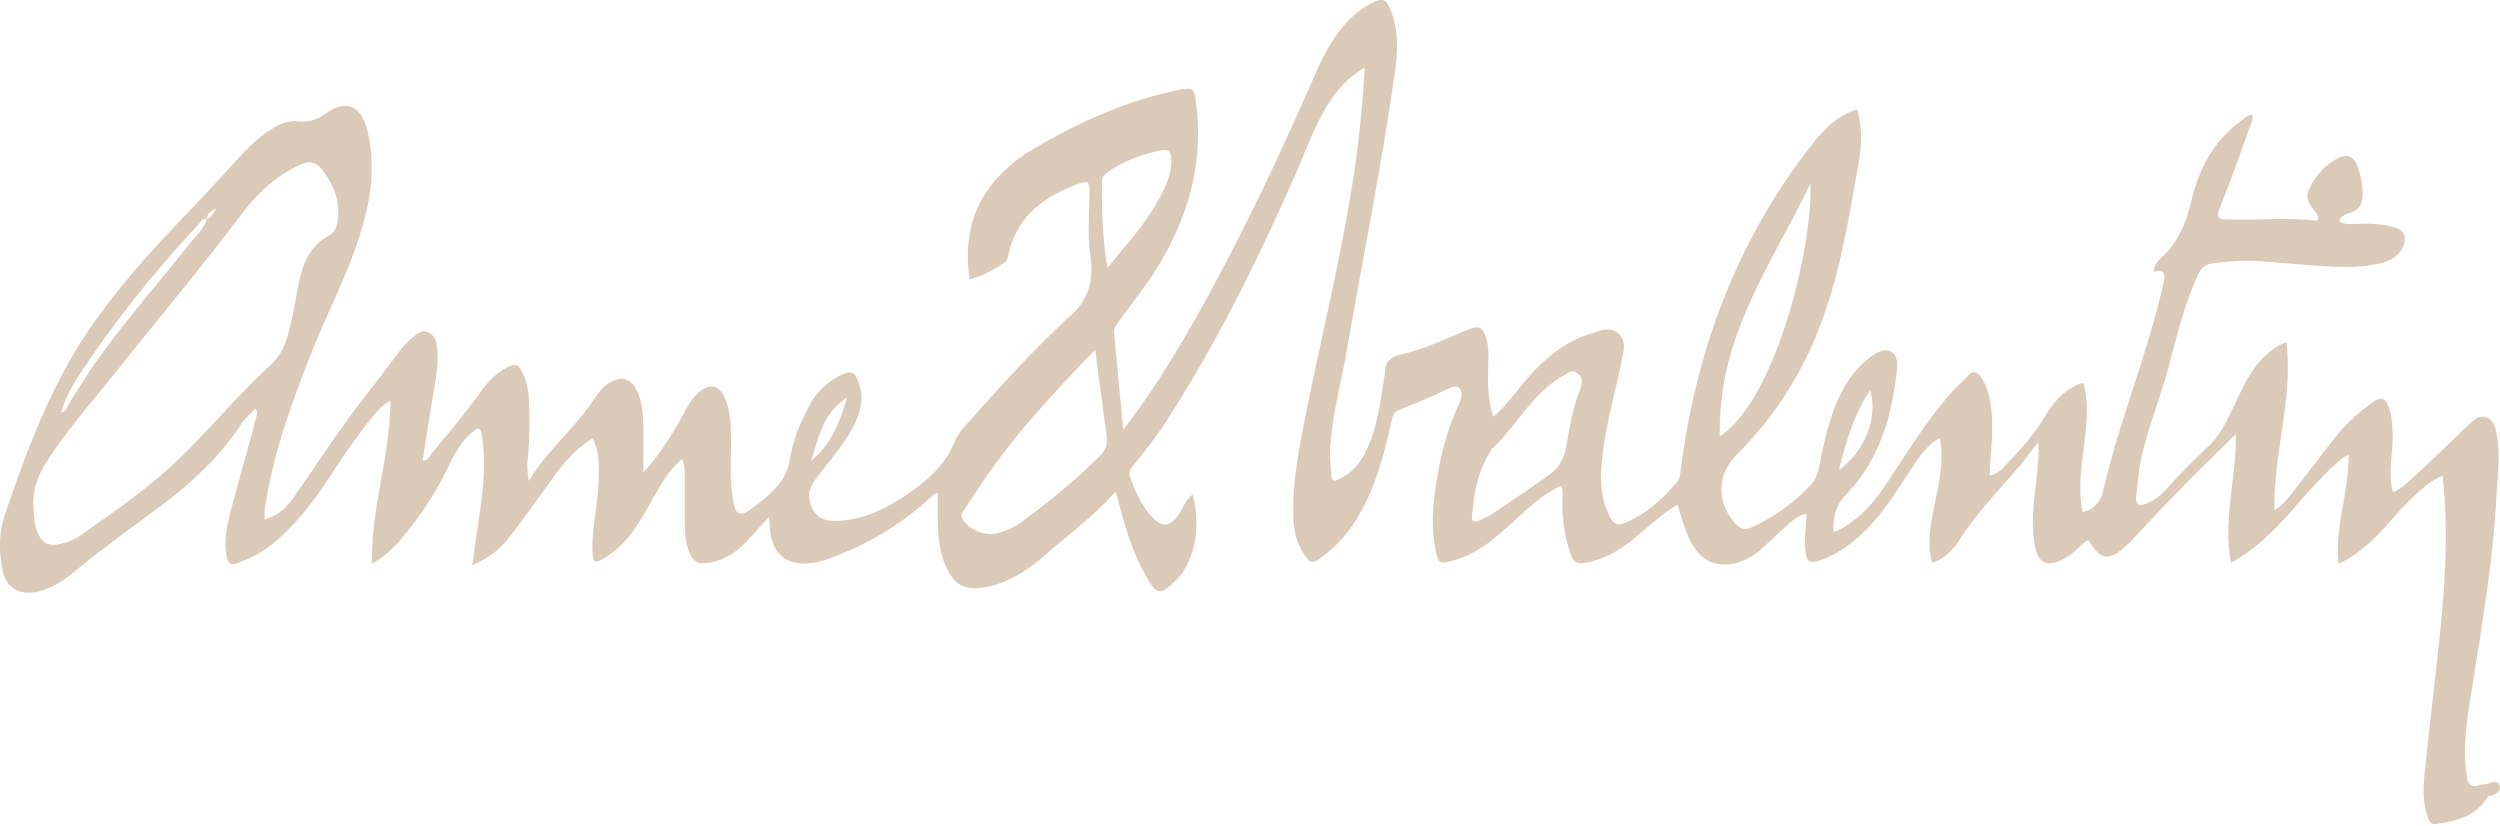
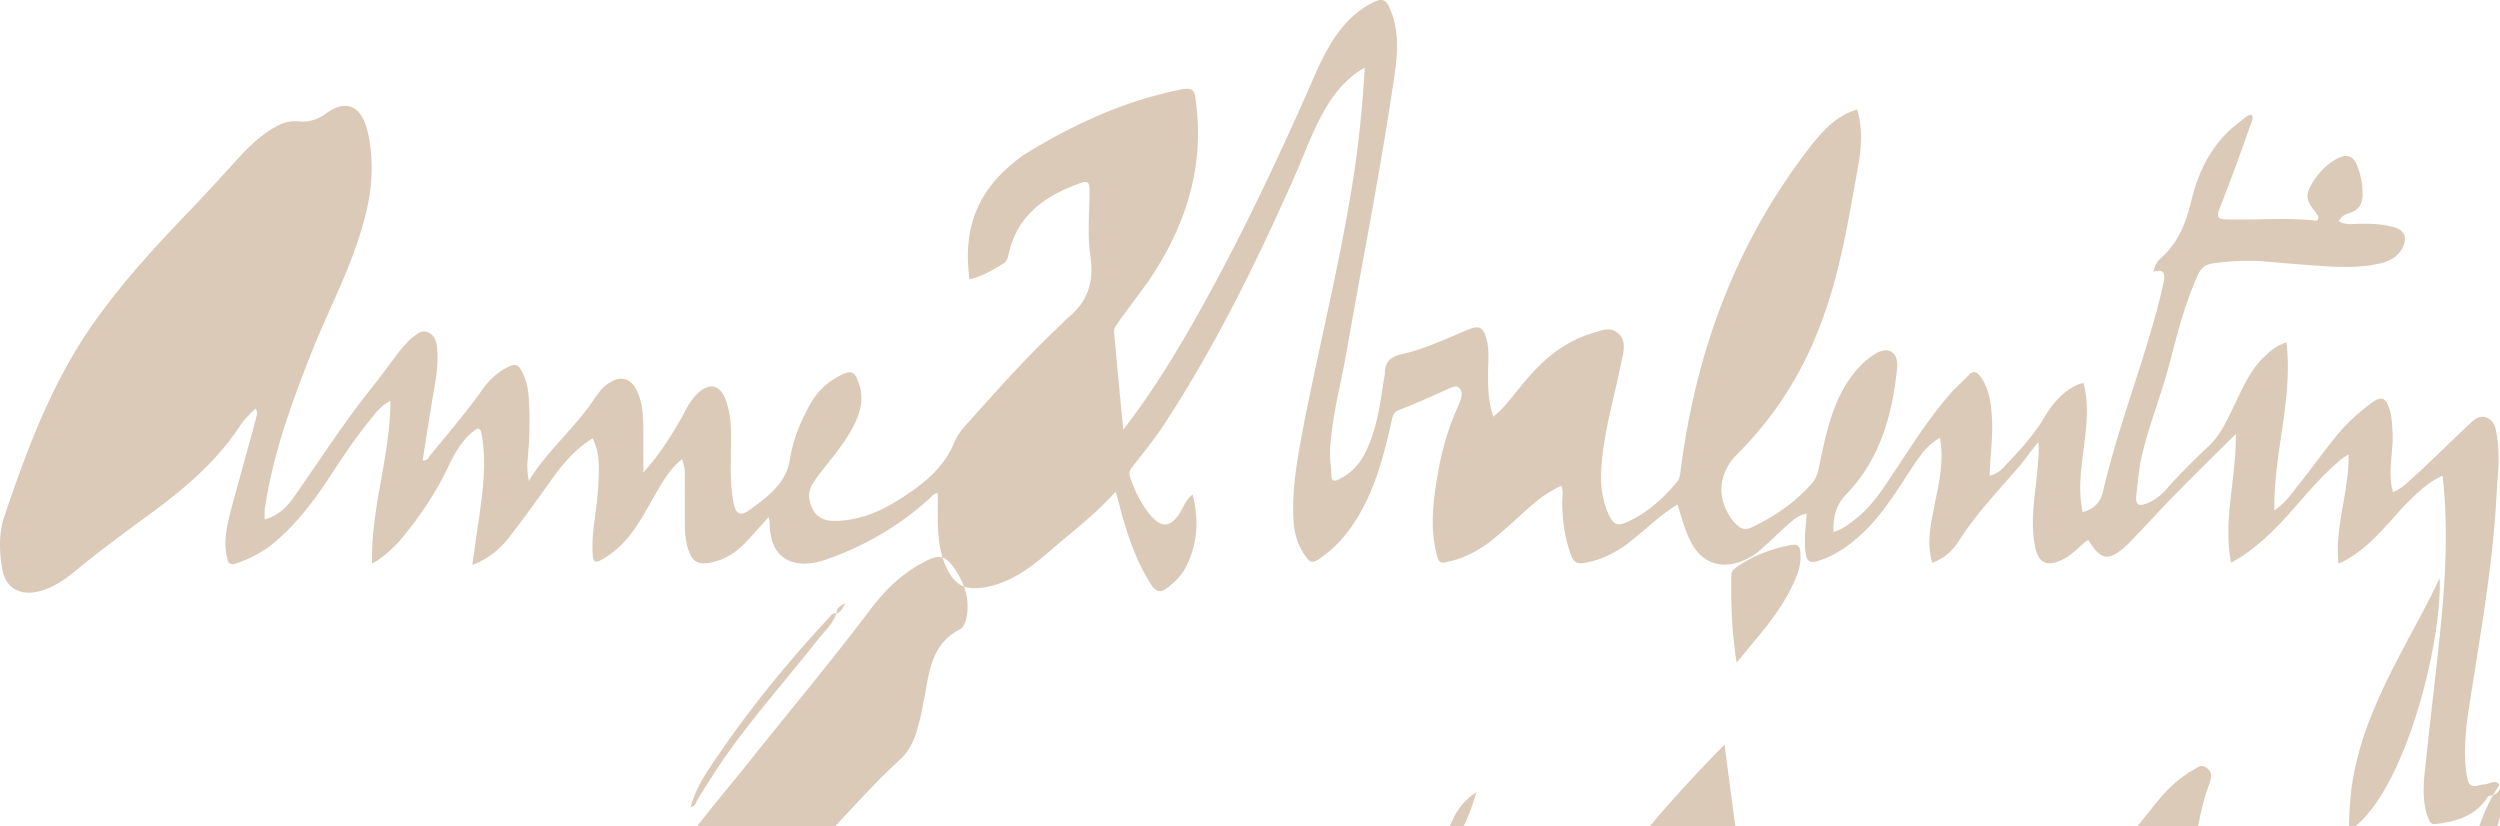
<svg xmlns="http://www.w3.org/2000/svg" width="1020" height="337" fill="none" viewBox="0 0 1020 337">
-   <path fill="#DBCAB8" d="M1019.76 320.264c-1.37-2.546-4.32-.196-6.49-.196-.78 0-1.18.196-1.96.392-2.95.784-4.13-.196-4.72-3.134-1.57-8.815-.79-17.63.39-26.25 4.52-29.579 10.03-59.159 11.6-88.935.4-8.031 1.57-16.063.2-23.899-.39-3.134-.98-6.464-4.13-7.836-3.34-1.371-5.5 1.176-7.67 3.135-7.074 6.66-13.955 13.516-21.229 20.177-2.949 2.546-5.701 5.681-9.437 7.052-.196-.784-.196-1.175-.393-1.567-1.572-8.032.787-16.063.197-23.899-.197-3.33-.393-6.465-1.573-9.403-1.179-3.33-2.949-4.31-6.291-1.959-5.701 4.114-11.009 8.815-15.334 14.3-5.505 6.856-10.42 13.713-15.924 20.569-2.556 3.33-4.915 6.66-9.043 9.403-.394-23.507 7.667-45.251 4.914-68.563-4.128 1.372-6.88 3.722-9.829 6.661-5.308 5.485-8.257 12.341-11.403 19.001-2.948 5.877-5.504 11.95-10.222 16.455-6.291 5.877-12.386 11.95-17.89 18.218-2.163 2.351-4.719 4.31-7.864 5.485-2.556.98-4.325.98-4.129-2.938.787-5.485.983-11.166 2.36-16.651 2.948-12.733 8.06-25.074 11.402-38.003 3.145-12.146 6.291-24.487 11.599-36.044 1.18-2.351 2.556-3.722 5.505-4.31 6.684-.979 13.368-1.371 20.052-.979 9.043.783 18.283 1.567 27.326 2.154 7.668.392 15.335.392 22.609-1.567 3.145-.979 5.897-2.546 7.667-5.681 2.359-4.31 1.179-7.64-3.539-8.815-4.325-1.175-8.65-1.371-12.778-1.371-3.146 0-6.488.783-9.437-.98.983-2.35 2.949-2.938 4.718-3.526 3.539-1.175 4.915-3.722 4.915-7.444 0-4.31-.786-8.227-2.359-12.145-1.376-3.33-3.735-4.31-7.077-2.938-4.522 2.154-7.864 5.485-10.42 9.402-3.735 5.877-3.538 7.836.983 13.321.393.784.983 1.176.787 2.155-.197.98-.983.98-1.966.784-11.599-1.176-23.591 0-35.19-.392-3.539 0-4.522-.784-3.146-4.31 4.325-10.97 8.257-21.744 12.189-32.91.393-1.567 1.966-3.526.983-5.485-1.966.196-2.949 1.371-4.129 2.35-11.205 8.032-17.3 19.394-20.445 32.52-2.163 9.01-5.308 17.238-12.582 23.702-1.377 1.175-2.556 3.134-2.949 5.485 4.718-1.371 4.718 1.175 4.128 4.506-6.487 28.992-18.086 56.417-24.771 85.409-.983 4.114-3.538 6.856-8.256 8.227-3.736-17.826 4.914-35.064.393-52.695-1.966.196-3.539 1.176-5.308 2.155-4.915 3.134-8.257 7.64-11.009 12.341-4.326 7.052-9.83 13.125-15.531 19.002-1.573 1.959-3.539 3.526-6.488 4.31.197-7.836 1.376-15.476.983-23.116-.393-6.268-.983-12.341-4.915-17.63-1.376-1.567-2.556-2.351-4.521-.392-2.163 2.351-4.719 4.506-6.881 6.856-9.24 10.383-16.711 22.332-24.378 33.89-4.128 6.268-8.06 12.145-13.565 16.846-3.145 2.547-6.291 5.29-10.419 6.465-.197-5.877.786-10.774 5.308-15.476 13.762-14.3 18.676-32.322 20.642-51.323.197-2.351 0-5.29-2.359-6.661-2.556-1.567-5.308 0-7.47 1.371-4.719 3.135-8.257 7.444-11.206 12.146-4.915 8.227-7.471 17.63-9.437 26.837-1.179 4.506-1.376 9.991-4.128 13.125-6.881 7.836-15.334 13.712-24.967 18.218-3.146 1.371-4.915 0-6.881-2.155-7.471-9.011-6.881-19.785 1.376-28.013 16.121-16.063 27.72-35.064 35.19-56.417 7.077-19.785 10.223-40.354 13.958-60.726 1.376-7.64 1.966-15.476-.393-23.312-7.471 2.351-12.385 6.66-18.873 14.888-30.668 39.375-47.182 84.43-53.277 133.599-.196 1.175-.393 2.351-1.179 3.33-5.898 7.052-12.582 13.125-21.232 16.847-3.342 1.371-4.718.392-6.291-2.351-3.539-7.052-4.129-14.496-3.342-22.136 1.179-13.908 5.308-27.62 8.06-41.333.786-3.722 2.163-8.227-1.18-11.362-3.538-3.33-7.863-.979-11.992.196-12.385 4.114-21.035 12.537-28.899 22.528-3.145 3.722-5.898 7.64-10.223 11.166-1.966-5.877-2.162-11.362-2.162-16.847 0-5.485.786-10.774-.983-16.063-1.18-3.33-2.556-4.31-6.291-2.939-9.24 3.722-18.283 8.228-28.113 10.383-4.325.979-6.488 3.134-6.684 7.052 0 .783 0 1.175-.197 1.959-1.573 9.403-2.555 19.197-6.487 28.208-2.359 5.877-5.898 10.774-11.993 13.713-2.162 1.175-3.145.783-3.145-1.567-.197-4.31-.983-8.62-.393-12.733.983-12.538 4.325-24.879 6.487-37.22 6.685-38.199 14.352-76.398 19.856-114.793 1.18-8.815 1.573-17.826-2.359-26.25-1.179-2.938-2.949-3.526-5.701-2.35-4.325 1.958-7.864 4.701-11.206 8.031-6.291 6.66-10.223 14.692-13.761 22.724-15.531 35.456-31.848 69.933-51.115 103.431-7.863 13.517-16.12 26.837-26.736 40.55-1.376-13.909-2.556-26.837-3.735-39.571-.197-1.958.983-2.938 1.572-4.113 4.129-5.681 8.257-11.166 12.386-16.847 15.334-22.528 23.198-47.014 19.266-74.243-.393-4.114-1.573-4.702-5.505-4.114-22.805 4.505-43.447 13.908-63.106 25.858-3.539 2.155-6.684 4.897-9.83 7.835-12.582 12.146-16.12 26.838-13.761 43.88 5.308-1.371 9.436-3.722 13.761-6.464 1.18-.784 1.573-1.371 1.966-2.938 3.342-16.651 14.941-24.683 29.686-29.972 2.949-.98 3.538 0 3.538 2.938 0 9.011-.983 18.61.393 27.229 1.573 10.775-1.572 18.806-9.436 25.075-.983.783-1.573 1.567-2.556 2.546-13.171 12.342-25.164 25.662-37.156 39.179-2.359 2.546-4.915 5.289-6.291 8.619-4.325 10.774-12.778 17.239-21.822 23.116-8.256 5.289-17.103 9.206-27.326 9.206-6.291 0-9.436-3.526-10.223-9.794-.196-3.134 1.376-5.289 2.949-7.64 5.308-7.052 11.206-13.517 15.334-21.548 2.949-5.877 4.325-11.95 1.573-18.218-1.179-3.33-2.556-4.31-6.291-2.547-6.291 2.939-10.813 7.444-13.761 13.321-3.736 6.856-6.488 13.908-7.668 21.548-1.572 9.403-8.65 14.692-15.53 19.785-4.915 3.722-6.685 2.547-7.668-3.526-1.376-8.227-.786-16.651-.786-24.878 0-5.289-.197-10.187-1.966-15.28-2.359-7.052-7.077-8.031-12.385-2.546-2.359 2.546-4.129 5.876-5.701 9.011-4.522 7.835-9.24 15.475-15.728 22.527v-19.001c-.196-4.898-.393-10.187-2.949-14.888-2.162-4.506-6.291-5.485-10.419-2.939-2.949 1.568-4.915 4.31-6.684 6.857-7.864 11.949-19.267 21.156-26.737 33.497-.393-3.134-.786-5.876-.393-8.815.786-8.619.983-17.042.393-25.466-.197-3.722-1.18-7.444-2.949-10.774-1.179-2.351-2.556-2.938-5.308-1.567-4.915 2.351-8.65 6.268-11.402 10.382-6.488 9.011-13.565 17.239-20.446 25.662-.786.98-.983 2.351-3.146 2.155 1.18-7.64 2.36-14.888 3.539-22.332 1.18-7.836 3.146-15.475 2.359-23.507-.196-2.351-.786-4.897-3.342-6.269-2.949-1.371-4.718.392-6.684 1.959-1.573 1.176-2.949 2.939-4.325 4.31-4.522 5.877-9.043 12.145-13.761 18.022-10.813 13.713-20.25 28.405-30.276 42.705-2.949 4.309-6.487 7.64-11.992 9.207v-3.135c0-1.175.197-2.154.393-3.134 3.342-21.352 10.813-41.725 18.677-61.706 6.684-16.847 15.334-32.91 20.445-50.344 4.129-13.321 5.701-26.838 2.359-40.55-1.966-7.836-7.077-13.713-16.71-6.856-3.146 2.35-6.881 3.721-11.009 3.33-3.342-.392-6.488.392-9.24 1.959-4.915 2.546-9.24 6.464-13.172 10.382-6.88 7.444-13.565 14.888-20.446 22.136-13.958 14.496-27.72 29.188-39.515 45.643-17.89 24.486-28.31 52.499-37.942 80.903-2.36 7.053-2.163 14.692-.787 22.136 1.377 6.857 6.685 10.187 13.762 8.816 5.898-1.176 11.01-4.506 15.53-8.228 9.24-7.64 19.07-14.888 28.9-22.136 14.941-10.774 28.9-22.332 39.122-38.003 1.573-2.351 3.735-4.31 5.898-6.464 1.179 1.567.393 2.938.196 4.113-3.342 12.537-6.88 24.879-10.223 37.416-1.572 6.268-3.145 12.537-1.572 19.197.393 2.547 1.376 3.33 4.128 2.351 5.505-1.959 10.42-4.506 14.941-8.228 8.257-6.856 14.941-15.279 21.036-24.29 5.701-8.619 11.206-17.239 17.89-25.466 2.555-3.135 4.718-6.269 8.65-8.228 0 22.528-8.061 43.88-7.471 66.408 4.522-2.547 7.864-5.681 11.009-9.011 8.257-9.795 15.335-20.177 20.643-31.735 2.359-4.701 4.915-9.207 9.043-12.733 1.966-1.567 3.539-3.134 4.128 1.371 1.966 11.95.197 23.508-1.376 35.065-.983 5.681-1.572 11.362-2.555 17.631 6.487-2.547 11.009-6.269 14.744-10.97 6.291-8.032 11.992-16.064 17.89-24.291 4.522-6.269 9.437-12.145 16.514-16.455 1.376 3.134 2.162 5.877 2.359 9.011.393 7.64-.393 15.28-1.376 22.528-.787 5.485-1.376 10.774-.983 16.063.196 2.938 1.179 3.33 3.539 1.959 3.538-1.959 6.684-4.506 9.436-7.444 5.701-6.269 9.24-13.713 13.565-20.961 2.556-4.505 5.505-9.207 10.026-12.733.393 2.155.983 3.526.983 5.289v19.981c0 4.702.197 9.207 2.163 13.517 1.179 2.938 3.342 4.114 6.684 3.722 6.684-.784 11.992-4.114 16.514-9.011 2.949-3.134 5.701-6.269 8.846-9.795.197 1.176.393 1.567.393 2.155 0 15.672 10.42 19.393 22.805 15.28 15.728-5.485 29.686-13.517 42.071-24.683 1.18-.979 1.966-2.35 3.735-2.546v6.464c0 8.228 0 16.455 3.539 23.899 3.539 7.64 7.864 9.403 16.121 8.032 10.223-1.959 18.086-7.836 25.557-14.301 9.24-8.031 19.069-15.279 27.326-24.682.394 1.371.787 2.351.983 3.33 3.146 12.146 6.684 23.899 13.565 34.673 2.163 3.33 4.129 3.134 6.684 1.176 2.556-1.959 4.719-4.114 6.488-6.661 5.701-9.794 6.488-20.177 3.735-31.343-2.555 1.959-3.538 4.506-4.718 6.661-4.129 7.052-8.06 7.444-13.172.979-3.342-4.31-5.701-9.011-7.47-14.3-.787-2.155-.394-3.33.983-4.897 4.128-5.289 8.257-10.383 11.992-15.868 21.232-32.322 38.139-66.603 53.67-101.668 4.915-10.97 8.65-22.528 15.531-32.518 3.538-4.898 7.47-9.207 13.368-12.537-.983 18.218-2.949 35.652-5.898 52.89-5.308 31.148-12.778 61.511-18.873 92.266-2.359 12.733-4.915 25.466-4.325 38.395.197 5.877 1.573 11.558 5.505 16.455 1.376 1.959 2.359 1.959 4.521.784 10.027-6.661 16.121-15.868 21.036-26.642 4.325-9.99 6.881-20.372 9.24-30.951.393-1.567.786-2.546 2.359-3.33 5.898-2.351 11.992-4.897 17.89-7.64 2.359-.979 5.701-3.134 7.077-1.567 2.163 2.155.393 5.681-.786 8.228-3.735 8.619-6.291 17.238-7.864 26.641-1.966 11.166-3.342 22.332-.393 33.498.786 2.938 1.573 3.33 4.522 2.546 6.291-1.371 11.599-4.113 16.71-7.835 4.718-3.722 9.24-7.836 13.761-11.95 4.719-4.31 9.83-8.619 15.728-11.166.983 2.155.393 4.31.393 6.269 0 7.64.983 14.888 3.735 22.332.983 2.546 2.359 3.134 4.719 2.938 8.846-1.371 15.924-5.681 22.411-11.362 5.308-4.309 10.223-9.011 16.121-12.537 1.966 5.681 3.145 11.362 6.291 16.651 4.325 7.052 11.009 9.403 18.873 6.856 3.538-1.175 6.684-3.134 9.436-5.681 3.539-3.134 6.881-6.464 10.223-9.403 2.163-1.958 4.522-4.113 7.864-4.701-.197 5.485-1.18 10.382-.393 15.671.393 3.722 1.572 4.702 5.308 3.527 8.06-2.547 14.744-7.836 20.445-13.713 7.667-8.032 13.172-17.63 19.266-26.641 2.556-3.722 5.505-7.444 9.83-9.795 1.573 9.011-.197 17.63-1.966 26.054-1.573 8.227-3.735 16.455-1.179 24.878 4.718-1.567 8.256-4.897 10.812-8.815 7.078-11.166 16.121-20.569 24.771-30.559 2.556-3.135 4.718-6.269 7.667-9.795.393 3.722 0 6.66-.197 9.403-.786 10.774-3.145 21.156-1.376 31.734 1.18 8.228 4.915 10.383 12.386 6.269 2.162-1.175 4.128-2.938 5.897-4.505 1.18-.98 2.163-2.351 3.736-2.939 4.914 8.228 8.257 8.815 15.334 2.351.786-.784 1.573-1.371 2.359-2.351 6.488-6.66 12.582-13.516 19.266-20.177 7.471-7.64 14.941-14.888 23.198-23.115.197 18.218-5.308 35.065-1.966 52.499 9.24-4.897 16.514-12.145 23.198-19.393 5.898-6.661 11.599-13.517 18.283-19.785 1.966-1.568 3.539-3.526 6.488-4.898.196 15.28-5.701 29.188-4.129 44.468 3.736-1.567 6.881-3.722 10.027-6.269 6.487-5.289 11.402-11.557 17.103-17.63 4.522-4.506 9.044-9.207 15.335-11.949 2.162 18.805 1.376 37.219-.197 55.633-1.966 21.156-4.718 42.313-6.881 63.665-.786 6.465-1.179 13.125.787 19.198.786 1.959 1.179 4.113 3.735 3.526 8.652-.98 16.512-3.526 21.232-11.362 3.34-.196 5.5-2.547 4.52-4.506zM763.011 159.241c3.342 10.97-2.163 25.074-12.779 32.518 3.146-11.754 6.095-22.724 12.779-32.518zm-60.354 1.567c2.949-22.724 13.368-42.705 23.984-62.686 4.129-7.64 8.257-15.28 11.993-23.311 1.179 24.682-13.762 87.956-36.96 103.235-.197-5.876.393-11.557.983-17.238zm-357.013 1.371c-3.145 10.186-6.291 19.002-14.744 25.858 3.342-9.991 4.718-19.394 14.744-25.858zm-313.96-8.227c14.745-22.528 31.652-43.489 49.936-63.078.786-.98 1.376-1.959 2.948-1.567-.196-2.155 1.18-2.938 3.736-4.31-1.377 2.351-2.163 3.722-3.736 4.31v.196h-.196c-1.376 4.114-4.522 6.856-7.078 9.99-13.958 17.827-29.292 34.673-41.874 53.675-2.556 4.114-5.308 8.227-7.864 12.537-.393.98-.786 2.351-2.555 2.547 1.572-5.485 3.932-9.991 6.684-14.3zm38.14 36.24c-11.206 10.382-23.984 19.001-36.37 27.816-2.162 1.568-4.718 2.939-7.47 3.526-6.291 1.959-9.24.196-11.206-5.876-.983-3.135-.983-6.465-1.18-9.403-.393-8.032 3.146-14.692 7.47-20.961 8.258-12.145 18.087-23.311 27.13-34.673 16.711-20.96 33.815-41.333 49.935-62.685 6.488-8.62 13.958-15.868 23.985-20.569 4.325-2.155 7.077-1.175 9.829 2.547 4.522 6.268 7.078 12.733 5.702 20.568-.394 2.351-1.18 4.506-3.146 5.485-10.419 5.485-11.992 15.672-13.761 25.858-.983 4.506-1.573 9.011-2.949 13.517-1.18 4.897-3.342 9.794-7.078 13.32-14.351 12.929-26.343 28.209-40.891 41.53zm379.425-4.702c-10.027 10.187-21.233 19.198-32.635 27.621-3.145 2.155-6.488 3.722-10.026 4.506-5.308.979-11.009-1.372-13.762-5.681-1.376-2.155.197-3.135.983-4.506 8.65-13.712 18.283-26.837 29.096-38.982 7.667-8.62 15.334-17.043 23.984-25.662a2794.506 2794.506 0 0 0 4.719 35.652c.196 2.743-.394 4.897-2.359 7.052zm2.555-76.202c-1.966-12.145-2.359-23.703-2.162-35.653 0-1.567.983-2.35 2.162-3.33 6.881-4.701 14.548-7.64 22.608-9.01 2.36-.392 3.146.783 3.343 2.546.393 3.526-.197 7.052-1.573 10.382-3.539 8.815-9.044 16.455-14.941 23.703-3.146 3.722-6.095 7.444-9.437 11.362zm192.858 49.561c-2.949 7.64-4.325 15.671-5.701 23.703-.787 4.505-3.146 8.619-6.881 11.166-7.667 5.485-15.531 10.774-23.395 16.063-1.179.784-2.359 1.175-3.735 1.959-3.342 1.959-4.915.979-4.325-1.567.787-9.403 2.359-17.239 6.684-24.683.394-.783.787-1.567 1.376-2.35 9.437-8.62 15.335-20.569 25.951-27.817.786-.392 1.376-1.176 2.359-1.567 2.162-.98 4.128-3.526 6.684-1.372 2.359 1.568 1.769 3.918.983 6.465z" />
+   <path fill="#DBCAB8" d="M1019.76 320.264c-1.37-2.546-4.32-.196-6.49-.196-.78 0-1.18.196-1.96.392-2.95.784-4.13-.196-4.72-3.134-1.57-8.815-.79-17.63.39-26.25 4.52-29.579 10.03-59.159 11.6-88.935.4-8.031 1.57-16.063.2-23.899-.39-3.134-.98-6.464-4.13-7.836-3.34-1.371-5.5 1.176-7.67 3.135-7.074 6.66-13.955 13.516-21.229 20.177-2.949 2.546-5.701 5.681-9.437 7.052-.196-.784-.196-1.175-.393-1.567-1.572-8.032.787-16.063.197-23.899-.197-3.33-.393-6.465-1.573-9.403-1.179-3.33-2.949-4.31-6.291-1.959-5.701 4.114-11.009 8.815-15.334 14.3-5.505 6.856-10.42 13.713-15.924 20.569-2.556 3.33-4.915 6.66-9.043 9.403-.394-23.507 7.667-45.251 4.914-68.563-4.128 1.372-6.88 3.722-9.829 6.661-5.308 5.485-8.257 12.341-11.403 19.001-2.948 5.877-5.504 11.95-10.222 16.455-6.291 5.877-12.386 11.95-17.89 18.218-2.163 2.351-4.719 4.31-7.864 5.485-2.556.98-4.325.98-4.129-2.938.787-5.485.983-11.166 2.36-16.651 2.948-12.733 8.06-25.074 11.402-38.003 3.145-12.146 6.291-24.487 11.599-36.044 1.18-2.351 2.556-3.722 5.505-4.31 6.684-.979 13.368-1.371 20.052-.979 9.043.783 18.283 1.567 27.326 2.154 7.668.392 15.335.392 22.609-1.567 3.145-.979 5.897-2.546 7.667-5.681 2.359-4.31 1.179-7.64-3.539-8.815-4.325-1.175-8.65-1.371-12.778-1.371-3.146 0-6.488.783-9.437-.98.983-2.35 2.949-2.938 4.718-3.526 3.539-1.175 4.915-3.722 4.915-7.444 0-4.31-.786-8.227-2.359-12.145-1.376-3.33-3.735-4.31-7.077-2.938-4.522 2.154-7.864 5.485-10.42 9.402-3.735 5.877-3.538 7.836.983 13.321.393.784.983 1.176.787 2.155-.197.98-.983.98-1.966.784-11.599-1.176-23.591 0-35.19-.392-3.539 0-4.522-.784-3.146-4.31 4.325-10.97 8.257-21.744 12.189-32.91.393-1.567 1.966-3.526.983-5.485-1.966.196-2.949 1.371-4.129 2.35-11.205 8.032-17.3 19.394-20.445 32.52-2.163 9.01-5.308 17.238-12.582 23.702-1.377 1.175-2.556 3.134-2.949 5.485 4.718-1.371 4.718 1.175 4.128 4.506-6.487 28.992-18.086 56.417-24.771 85.409-.983 4.114-3.538 6.856-8.256 8.227-3.736-17.826 4.914-35.064.393-52.695-1.966.196-3.539 1.176-5.308 2.155-4.915 3.134-8.257 7.64-11.009 12.341-4.326 7.052-9.83 13.125-15.531 19.002-1.573 1.959-3.539 3.526-6.488 4.31.197-7.836 1.376-15.476.983-23.116-.393-6.268-.983-12.341-4.915-17.63-1.376-1.567-2.556-2.351-4.521-.392-2.163 2.351-4.719 4.506-6.881 6.856-9.24 10.383-16.711 22.332-24.378 33.89-4.128 6.268-8.06 12.145-13.565 16.846-3.145 2.547-6.291 5.29-10.419 6.465-.197-5.877.786-10.774 5.308-15.476 13.762-14.3 18.676-32.322 20.642-51.323.197-2.351 0-5.29-2.359-6.661-2.556-1.567-5.308 0-7.47 1.371-4.719 3.135-8.257 7.444-11.206 12.146-4.915 8.227-7.471 17.63-9.437 26.837-1.179 4.506-1.376 9.991-4.128 13.125-6.881 7.836-15.334 13.712-24.967 18.218-3.146 1.371-4.915 0-6.881-2.155-7.471-9.011-6.881-19.785 1.376-28.013 16.121-16.063 27.72-35.064 35.19-56.417 7.077-19.785 10.223-40.354 13.958-60.726 1.376-7.64 1.966-15.476-.393-23.312-7.471 2.351-12.385 6.66-18.873 14.888-30.668 39.375-47.182 84.43-53.277 133.599-.196 1.175-.393 2.351-1.179 3.33-5.898 7.052-12.582 13.125-21.232 16.847-3.342 1.371-4.718.392-6.291-2.351-3.539-7.052-4.129-14.496-3.342-22.136 1.179-13.908 5.308-27.62 8.06-41.333.786-3.722 2.163-8.227-1.18-11.362-3.538-3.33-7.863-.979-11.992.196-12.385 4.114-21.035 12.537-28.899 22.528-3.145 3.722-5.898 7.64-10.223 11.166-1.966-5.877-2.162-11.362-2.162-16.847 0-5.485.786-10.774-.983-16.063-1.18-3.33-2.556-4.31-6.291-2.939-9.24 3.722-18.283 8.228-28.113 10.383-4.325.979-6.488 3.134-6.684 7.052 0 .783 0 1.175-.197 1.959-1.573 9.403-2.555 19.197-6.487 28.208-2.359 5.877-5.898 10.774-11.993 13.713-2.162 1.175-3.145.783-3.145-1.567-.197-4.31-.983-8.62-.393-12.733.983-12.538 4.325-24.879 6.487-37.22 6.685-38.199 14.352-76.398 19.856-114.793 1.18-8.815 1.573-17.826-2.359-26.25-1.179-2.938-2.949-3.526-5.701-2.35-4.325 1.958-7.864 4.701-11.206 8.031-6.291 6.66-10.223 14.692-13.761 22.724-15.531 35.456-31.848 69.933-51.115 103.431-7.863 13.517-16.12 26.837-26.736 40.55-1.376-13.909-2.556-26.837-3.735-39.571-.197-1.958.983-2.938 1.572-4.113 4.129-5.681 8.257-11.166 12.386-16.847 15.334-22.528 23.198-47.014 19.266-74.243-.393-4.114-1.573-4.702-5.505-4.114-22.805 4.505-43.447 13.908-63.106 25.858-3.539 2.155-6.684 4.897-9.83 7.835-12.582 12.146-16.12 26.838-13.761 43.88 5.308-1.371 9.436-3.722 13.761-6.464 1.18-.784 1.573-1.371 1.966-2.938 3.342-16.651 14.941-24.683 29.686-29.972 2.949-.98 3.538 0 3.538 2.938 0 9.011-.983 18.61.393 27.229 1.573 10.775-1.572 18.806-9.436 25.075-.983.783-1.573 1.567-2.556 2.546-13.171 12.342-25.164 25.662-37.156 39.179-2.359 2.546-4.915 5.289-6.291 8.619-4.325 10.774-12.778 17.239-21.822 23.116-8.256 5.289-17.103 9.206-27.326 9.206-6.291 0-9.436-3.526-10.223-9.794-.196-3.134 1.376-5.289 2.949-7.64 5.308-7.052 11.206-13.517 15.334-21.548 2.949-5.877 4.325-11.95 1.573-18.218-1.179-3.33-2.556-4.31-6.291-2.547-6.291 2.939-10.813 7.444-13.761 13.321-3.736 6.856-6.488 13.908-7.668 21.548-1.572 9.403-8.65 14.692-15.53 19.785-4.915 3.722-6.685 2.547-7.668-3.526-1.376-8.227-.786-16.651-.786-24.878 0-5.289-.197-10.187-1.966-15.28-2.359-7.052-7.077-8.031-12.385-2.546-2.359 2.546-4.129 5.876-5.701 9.011-4.522 7.835-9.24 15.475-15.728 22.527v-19.001c-.196-4.898-.393-10.187-2.949-14.888-2.162-4.506-6.291-5.485-10.419-2.939-2.949 1.568-4.915 4.31-6.684 6.857-7.864 11.949-19.267 21.156-26.737 33.497-.393-3.134-.786-5.876-.393-8.815.786-8.619.983-17.042.393-25.466-.197-3.722-1.18-7.444-2.949-10.774-1.179-2.351-2.556-2.938-5.308-1.567-4.915 2.351-8.65 6.268-11.402 10.382-6.488 9.011-13.565 17.239-20.446 25.662-.786.98-.983 2.351-3.146 2.155 1.18-7.64 2.36-14.888 3.539-22.332 1.18-7.836 3.146-15.475 2.359-23.507-.196-2.351-.786-4.897-3.342-6.269-2.949-1.371-4.718.392-6.684 1.959-1.573 1.176-2.949 2.939-4.325 4.31-4.522 5.877-9.043 12.145-13.761 18.022-10.813 13.713-20.25 28.405-30.276 42.705-2.949 4.309-6.487 7.64-11.992 9.207v-3.135c0-1.175.197-2.154.393-3.134 3.342-21.352 10.813-41.725 18.677-61.706 6.684-16.847 15.334-32.91 20.445-50.344 4.129-13.321 5.701-26.838 2.359-40.55-1.966-7.836-7.077-13.713-16.71-6.856-3.146 2.35-6.881 3.721-11.009 3.33-3.342-.392-6.488.392-9.24 1.959-4.915 2.546-9.24 6.464-13.172 10.382-6.88 7.444-13.565 14.888-20.446 22.136-13.958 14.496-27.72 29.188-39.515 45.643-17.89 24.486-28.31 52.499-37.942 80.903-2.36 7.053-2.163 14.692-.787 22.136 1.377 6.857 6.685 10.187 13.762 8.816 5.898-1.176 11.01-4.506 15.53-8.228 9.24-7.64 19.07-14.888 28.9-22.136 14.941-10.774 28.9-22.332 39.122-38.003 1.573-2.351 3.735-4.31 5.898-6.464 1.179 1.567.393 2.938.196 4.113-3.342 12.537-6.88 24.879-10.223 37.416-1.572 6.268-3.145 12.537-1.572 19.197.393 2.547 1.376 3.33 4.128 2.351 5.505-1.959 10.42-4.506 14.941-8.228 8.257-6.856 14.941-15.279 21.036-24.29 5.701-8.619 11.206-17.239 17.89-25.466 2.555-3.135 4.718-6.269 8.65-8.228 0 22.528-8.061 43.88-7.471 66.408 4.522-2.547 7.864-5.681 11.009-9.011 8.257-9.795 15.335-20.177 20.643-31.735 2.359-4.701 4.915-9.207 9.043-12.733 1.966-1.567 3.539-3.134 4.128 1.371 1.966 11.95.197 23.508-1.376 35.065-.983 5.681-1.572 11.362-2.555 17.631 6.487-2.547 11.009-6.269 14.744-10.97 6.291-8.032 11.992-16.064 17.89-24.291 4.522-6.269 9.437-12.145 16.514-16.455 1.376 3.134 2.162 5.877 2.359 9.011.393 7.64-.393 15.28-1.376 22.528-.787 5.485-1.376 10.774-.983 16.063.196 2.938 1.179 3.33 3.539 1.959 3.538-1.959 6.684-4.506 9.436-7.444 5.701-6.269 9.24-13.713 13.565-20.961 2.556-4.505 5.505-9.207 10.026-12.733.393 2.155.983 3.526.983 5.289v19.981c0 4.702.197 9.207 2.163 13.517 1.179 2.938 3.342 4.114 6.684 3.722 6.684-.784 11.992-4.114 16.514-9.011 2.949-3.134 5.701-6.269 8.846-9.795.197 1.176.393 1.567.393 2.155 0 15.672 10.42 19.393 22.805 15.28 15.728-5.485 29.686-13.517 42.071-24.683 1.18-.979 1.966-2.35 3.735-2.546v6.464c0 8.228 0 16.455 3.539 23.899 3.539 7.64 7.864 9.403 16.121 8.032 10.223-1.959 18.086-7.836 25.557-14.301 9.24-8.031 19.069-15.279 27.326-24.682.394 1.371.787 2.351.983 3.33 3.146 12.146 6.684 23.899 13.565 34.673 2.163 3.33 4.129 3.134 6.684 1.176 2.556-1.959 4.719-4.114 6.488-6.661 5.701-9.794 6.488-20.177 3.735-31.343-2.555 1.959-3.538 4.506-4.718 6.661-4.129 7.052-8.06 7.444-13.172.979-3.342-4.31-5.701-9.011-7.47-14.3-.787-2.155-.394-3.33.983-4.897 4.128-5.289 8.257-10.383 11.992-15.868 21.232-32.322 38.139-66.603 53.67-101.668 4.915-10.97 8.65-22.528 15.531-32.518 3.538-4.898 7.47-9.207 13.368-12.537-.983 18.218-2.949 35.652-5.898 52.89-5.308 31.148-12.778 61.511-18.873 92.266-2.359 12.733-4.915 25.466-4.325 38.395.197 5.877 1.573 11.558 5.505 16.455 1.376 1.959 2.359 1.959 4.521.784 10.027-6.661 16.121-15.868 21.036-26.642 4.325-9.99 6.881-20.372 9.24-30.951.393-1.567.786-2.546 2.359-3.33 5.898-2.351 11.992-4.897 17.89-7.64 2.359-.979 5.701-3.134 7.077-1.567 2.163 2.155.393 5.681-.786 8.228-3.735 8.619-6.291 17.238-7.864 26.641-1.966 11.166-3.342 22.332-.393 33.498.786 2.938 1.573 3.33 4.522 2.546 6.291-1.371 11.599-4.113 16.71-7.835 4.718-3.722 9.24-7.836 13.761-11.95 4.719-4.31 9.83-8.619 15.728-11.166.983 2.155.393 4.31.393 6.269 0 7.64.983 14.888 3.735 22.332.983 2.546 2.359 3.134 4.719 2.938 8.846-1.371 15.924-5.681 22.411-11.362 5.308-4.309 10.223-9.011 16.121-12.537 1.966 5.681 3.145 11.362 6.291 16.651 4.325 7.052 11.009 9.403 18.873 6.856 3.538-1.175 6.684-3.134 9.436-5.681 3.539-3.134 6.881-6.464 10.223-9.403 2.163-1.958 4.522-4.113 7.864-4.701-.197 5.485-1.18 10.382-.393 15.671.393 3.722 1.572 4.702 5.308 3.527 8.06-2.547 14.744-7.836 20.445-13.713 7.667-8.032 13.172-17.63 19.266-26.641 2.556-3.722 5.505-7.444 9.83-9.795 1.573 9.011-.197 17.63-1.966 26.054-1.573 8.227-3.735 16.455-1.179 24.878 4.718-1.567 8.256-4.897 10.812-8.815 7.078-11.166 16.121-20.569 24.771-30.559 2.556-3.135 4.718-6.269 7.667-9.795.393 3.722 0 6.66-.197 9.403-.786 10.774-3.145 21.156-1.376 31.734 1.18 8.228 4.915 10.383 12.386 6.269 2.162-1.175 4.128-2.938 5.897-4.505 1.18-.98 2.163-2.351 3.736-2.939 4.914 8.228 8.257 8.815 15.334 2.351.786-.784 1.573-1.371 2.359-2.351 6.488-6.66 12.582-13.516 19.266-20.177 7.471-7.64 14.941-14.888 23.198-23.115.197 18.218-5.308 35.065-1.966 52.499 9.24-4.897 16.514-12.145 23.198-19.393 5.898-6.661 11.599-13.517 18.283-19.785 1.966-1.568 3.539-3.526 6.488-4.898.196 15.28-5.701 29.188-4.129 44.468 3.736-1.567 6.881-3.722 10.027-6.269 6.487-5.289 11.402-11.557 17.103-17.63 4.522-4.506 9.044-9.207 15.335-11.949 2.162 18.805 1.376 37.219-.197 55.633-1.966 21.156-4.718 42.313-6.881 63.665-.786 6.465-1.179 13.125.787 19.198.786 1.959 1.179 4.113 3.735 3.526 8.652-.98 16.512-3.526 21.232-11.362 3.34-.196 5.5-2.547 4.52-4.506zc3.342 10.97-2.163 25.074-12.779 32.518 3.146-11.754 6.095-22.724 12.779-32.518zm-60.354 1.567c2.949-22.724 13.368-42.705 23.984-62.686 4.129-7.64 8.257-15.28 11.993-23.311 1.179 24.682-13.762 87.956-36.96 103.235-.197-5.876.393-11.557.983-17.238zm-357.013 1.371c-3.145 10.186-6.291 19.002-14.744 25.858 3.342-9.991 4.718-19.394 14.744-25.858zm-313.96-8.227c14.745-22.528 31.652-43.489 49.936-63.078.786-.98 1.376-1.959 2.948-1.567-.196-2.155 1.18-2.938 3.736-4.31-1.377 2.351-2.163 3.722-3.736 4.31v.196h-.196c-1.376 4.114-4.522 6.856-7.078 9.99-13.958 17.827-29.292 34.673-41.874 53.675-2.556 4.114-5.308 8.227-7.864 12.537-.393.98-.786 2.351-2.555 2.547 1.572-5.485 3.932-9.991 6.684-14.3zm38.14 36.24c-11.206 10.382-23.984 19.001-36.37 27.816-2.162 1.568-4.718 2.939-7.47 3.526-6.291 1.959-9.24.196-11.206-5.876-.983-3.135-.983-6.465-1.18-9.403-.393-8.032 3.146-14.692 7.47-20.961 8.258-12.145 18.087-23.311 27.13-34.673 16.711-20.96 33.815-41.333 49.935-62.685 6.488-8.62 13.958-15.868 23.985-20.569 4.325-2.155 7.077-1.175 9.829 2.547 4.522 6.268 7.078 12.733 5.702 20.568-.394 2.351-1.18 4.506-3.146 5.485-10.419 5.485-11.992 15.672-13.761 25.858-.983 4.506-1.573 9.011-2.949 13.517-1.18 4.897-3.342 9.794-7.078 13.32-14.351 12.929-26.343 28.209-40.891 41.53zm379.425-4.702c-10.027 10.187-21.233 19.198-32.635 27.621-3.145 2.155-6.488 3.722-10.026 4.506-5.308.979-11.009-1.372-13.762-5.681-1.376-2.155.197-3.135.983-4.506 8.65-13.712 18.283-26.837 29.096-38.982 7.667-8.62 15.334-17.043 23.984-25.662a2794.506 2794.506 0 0 0 4.719 35.652c.196 2.743-.394 4.897-2.359 7.052zm2.555-76.202c-1.966-12.145-2.359-23.703-2.162-35.653 0-1.567.983-2.35 2.162-3.33 6.881-4.701 14.548-7.64 22.608-9.01 2.36-.392 3.146.783 3.343 2.546.393 3.526-.197 7.052-1.573 10.382-3.539 8.815-9.044 16.455-14.941 23.703-3.146 3.722-6.095 7.444-9.437 11.362zm192.858 49.561c-2.949 7.64-4.325 15.671-5.701 23.703-.787 4.505-3.146 8.619-6.881 11.166-7.667 5.485-15.531 10.774-23.395 16.063-1.179.784-2.359 1.175-3.735 1.959-3.342 1.959-4.915.979-4.325-1.567.787-9.403 2.359-17.239 6.684-24.683.394-.783.787-1.567 1.376-2.35 9.437-8.62 15.335-20.569 25.951-27.817.786-.392 1.376-1.176 2.359-1.567 2.162-.98 4.128-3.526 6.684-1.372 2.359 1.568 1.769 3.918.983 6.465z" />
</svg>